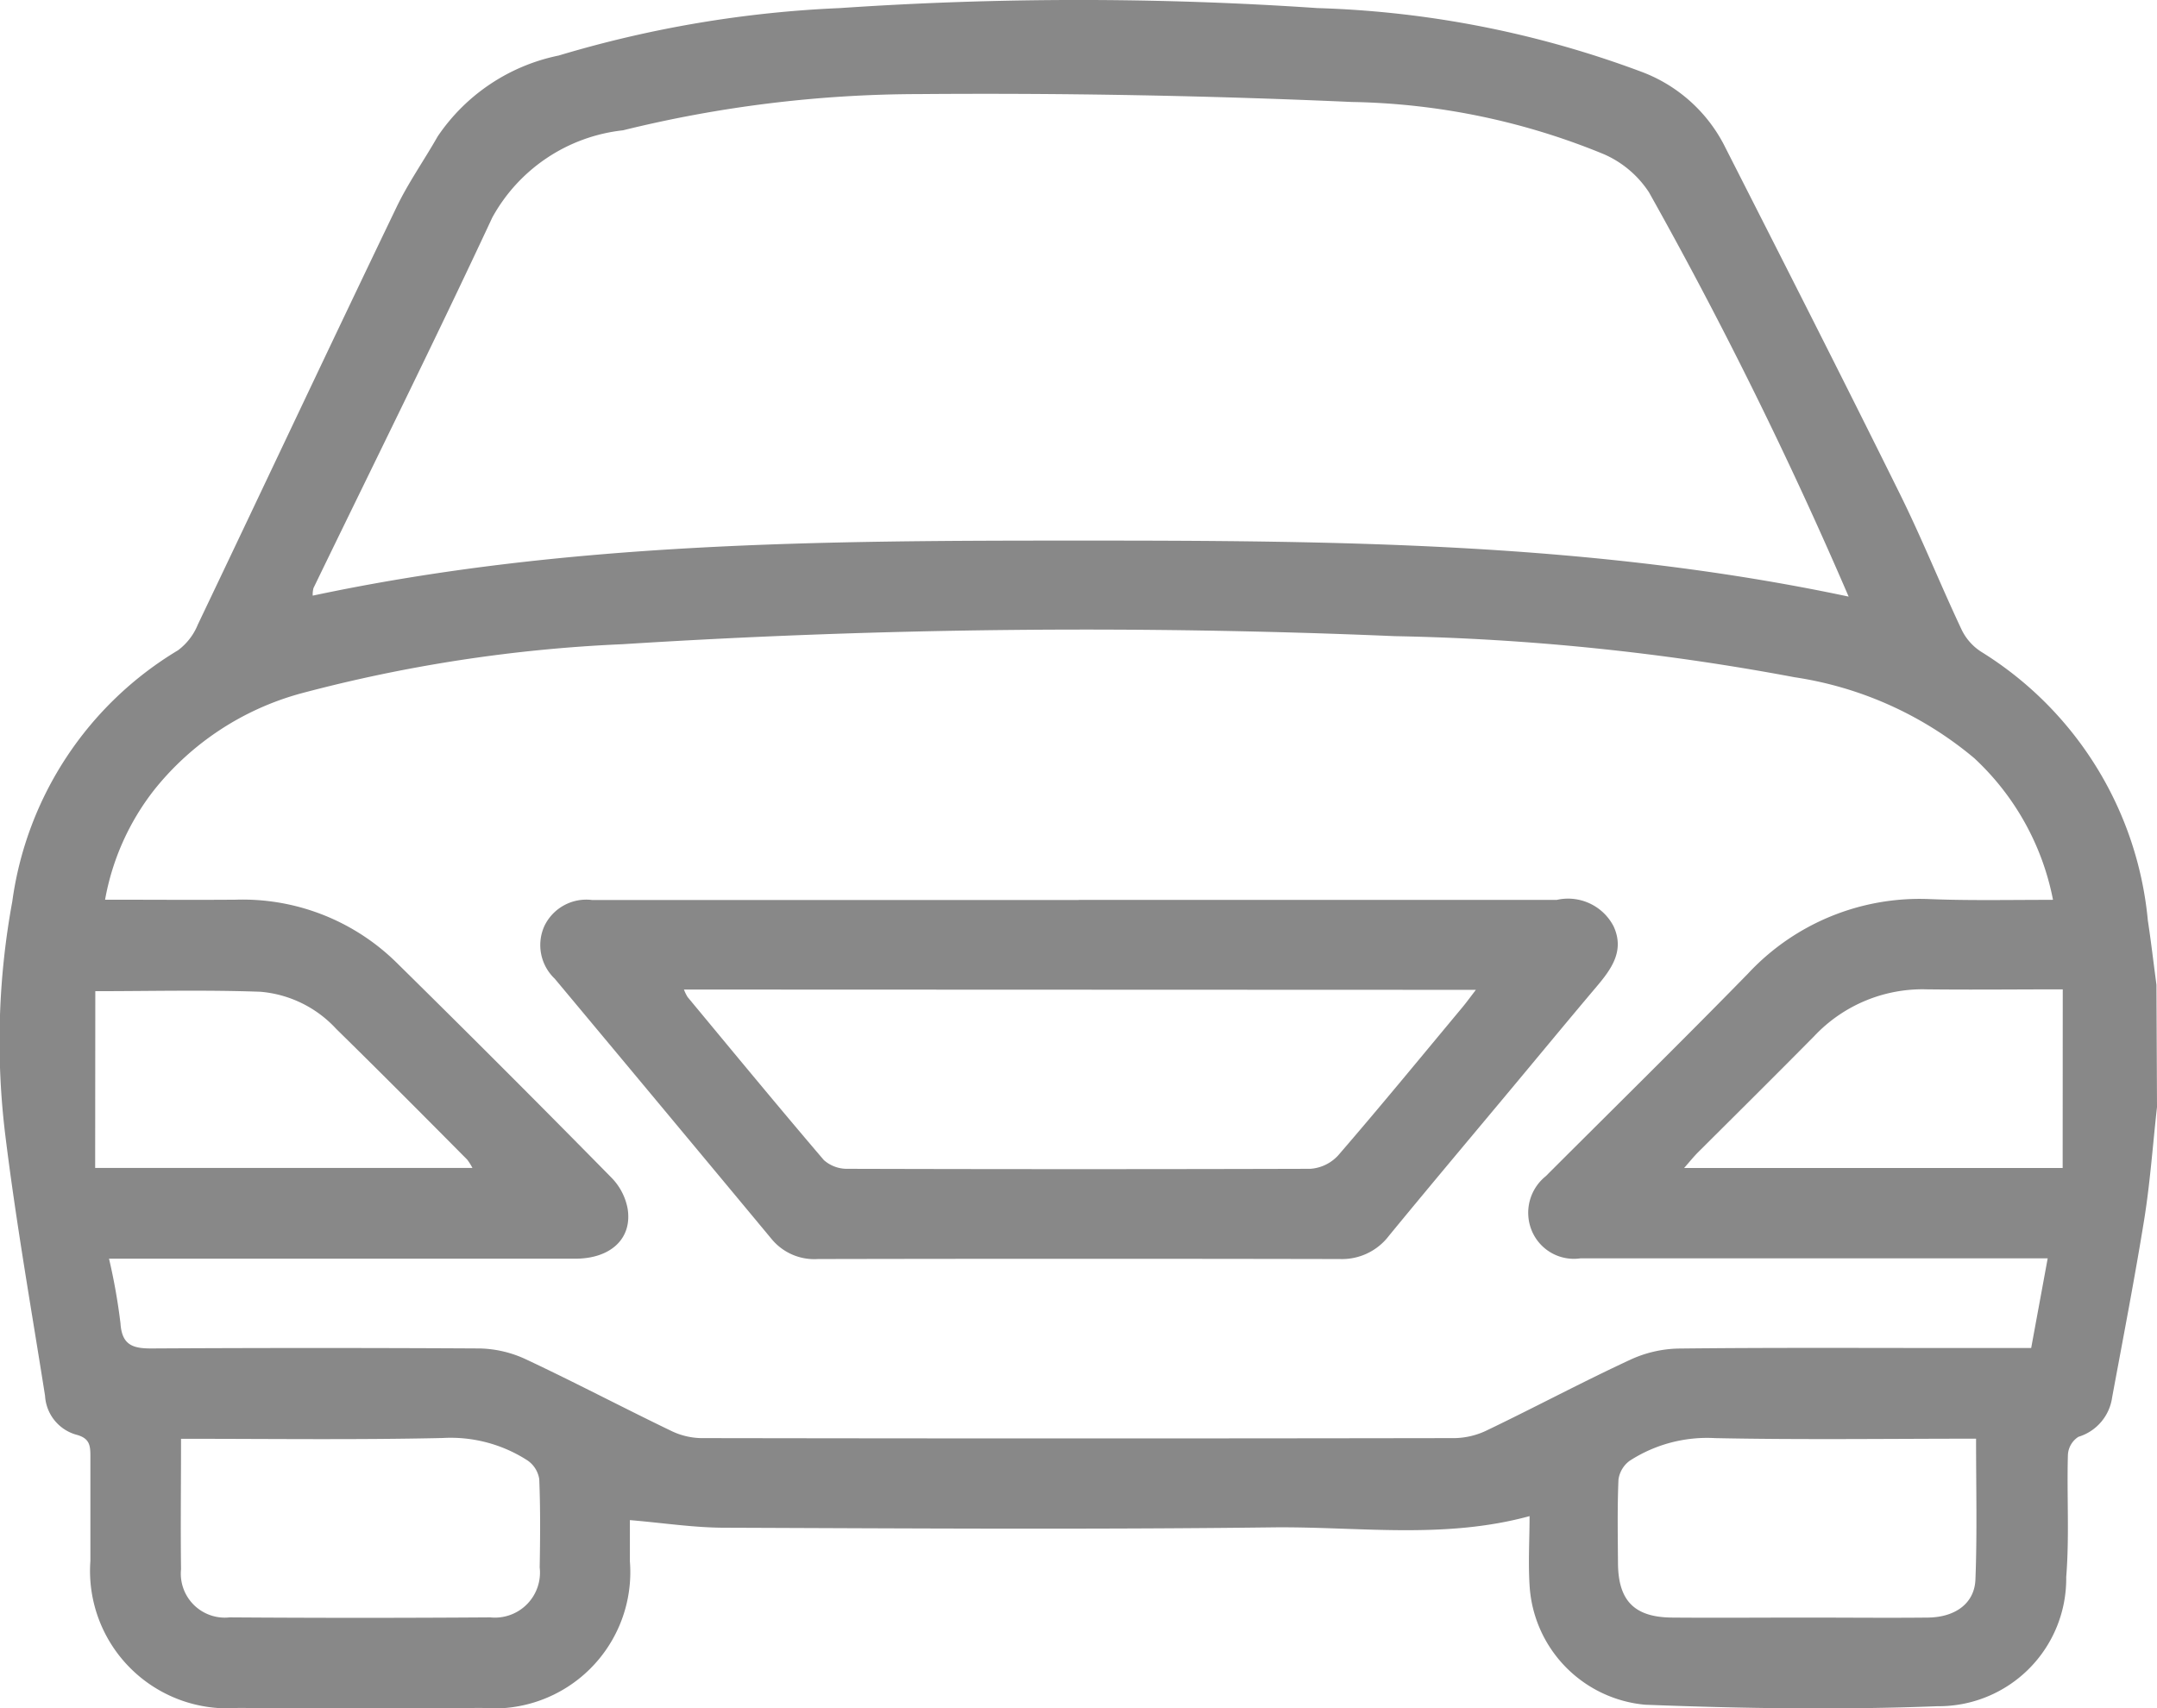
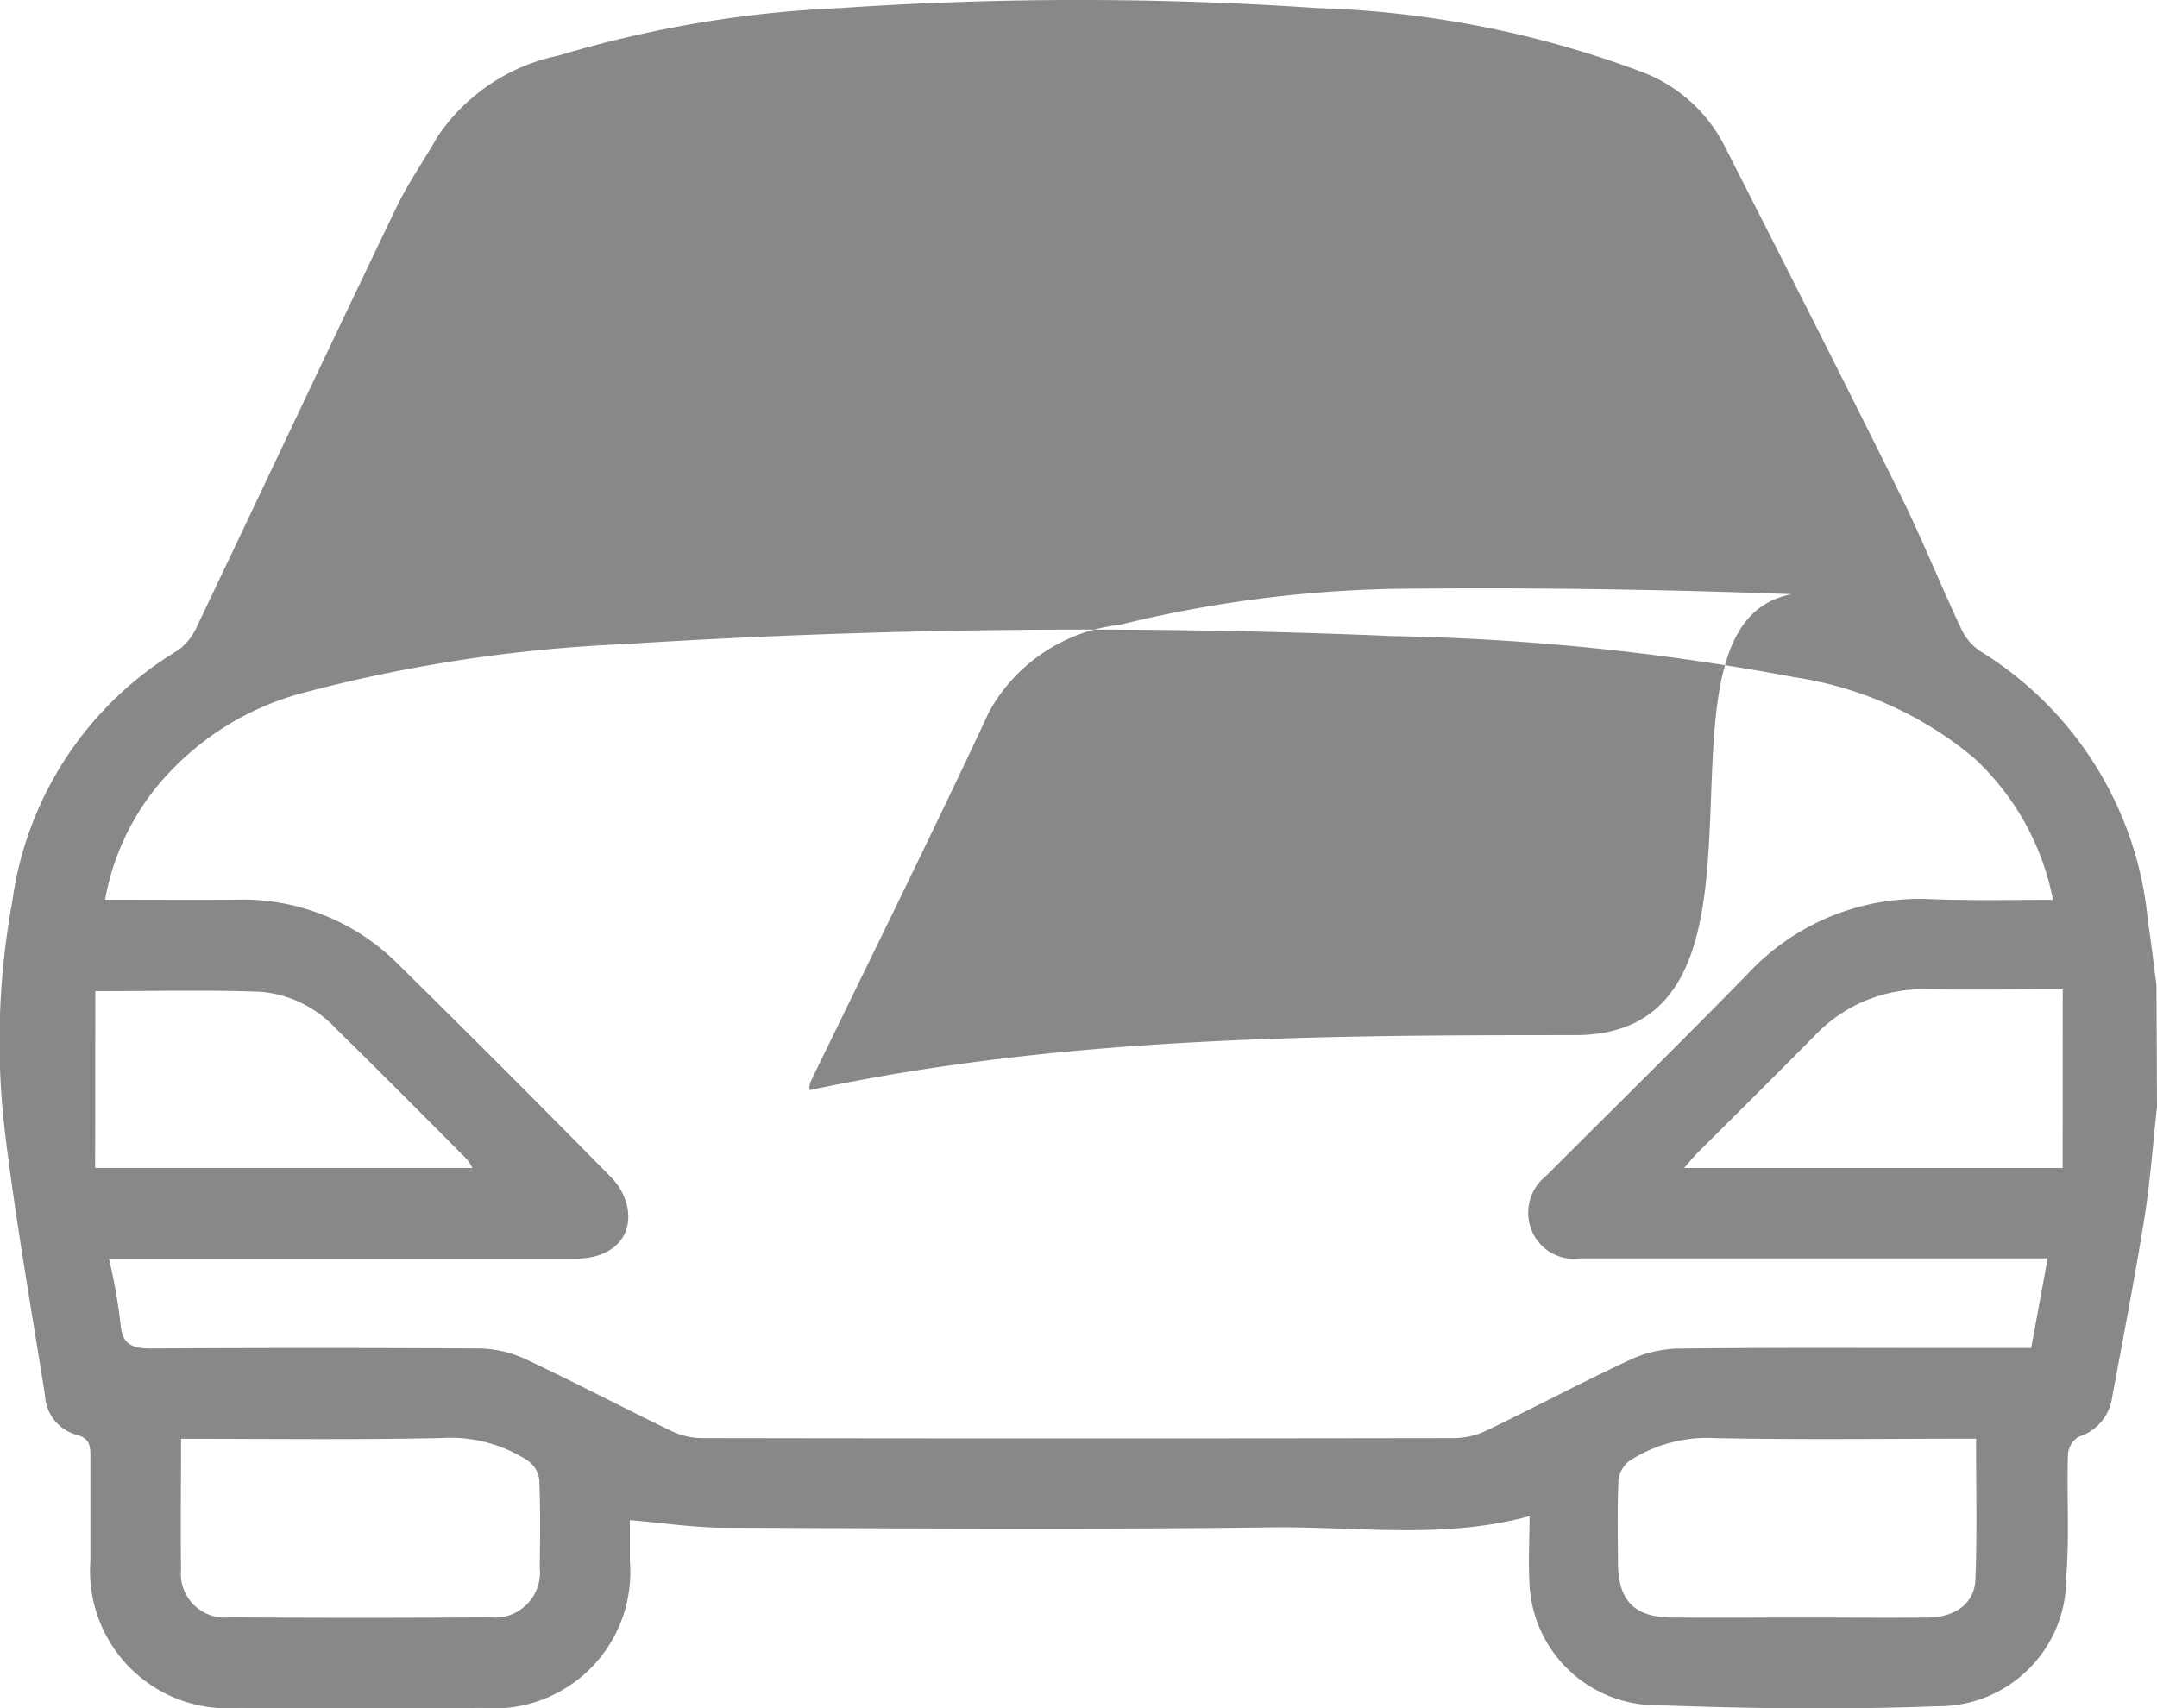
<svg xmlns="http://www.w3.org/2000/svg" width="44.812" height="35.5" viewBox="0 0 44.812 35.5">
  <g id="icono_estacionamiento" transform="translate(0.014 0.097)">
-     <path id="Trazado_367" data-name="Trazado 367" d="M-439.712,199.047c-.087.78-.142,1.565-.266,2.338-.2,1.235-.438,2.463-.666,3.694a1,1,0,0,1-.7.82.474.474,0,0,0-.219.379c-.024.844.033,1.694-.035,2.534a2.65,2.65,0,0,1-2.676,2.685c-2.022.079-4.054.047-6.073-.031a2.644,2.644,0,0,1-2.4-2.484c-.03-.478,0-.96,0-1.435-1.79.489-3.58.212-5.35.234-3.789.046-7.579.021-11.369.007-.64,0-1.279-.1-1.972-.158v.858a2.832,2.832,0,0,1-3.068,3.045q-2.535.01-5.072,0a2.856,2.856,0,0,1-3.068-3.056v-2.186c0-.227-.025-.367-.3-.438a.892.892,0,0,1-.642-.806c-.284-1.8-.6-3.587-.823-5.392a16.054,16.054,0,0,1,.142-4.878,7.226,7.226,0,0,1,3.444-5.222,1.255,1.255,0,0,0,.411-.534c1.379-2.888,2.739-5.785,4.127-8.671.244-.509.575-.978.855-1.471a4,4,0,0,1,2.515-1.682,23.817,23.817,0,0,1,5.843-.986,73.1,73.1,0,0,1,9.919,0,20.988,20.988,0,0,1,6.739,1.326,3.19,3.19,0,0,1,1.7,1.5c1.225,2.41,2.451,4.821,3.652,7.248.459.925.844,1.887,1.283,2.821a1.129,1.129,0,0,0,.411.477,7.373,7.373,0,0,1,3.468,5.588c.068.444.119.891.179,1.336Zm-2.161-4.309a5.427,5.427,0,0,0-1.637-2.942,7.545,7.545,0,0,0-3.735-1.681,49.892,49.892,0,0,0-8.3-.853,151.8,151.8,0,0,0-16.041.167,31.155,31.155,0,0,0-6.683,1.022,5.878,5.878,0,0,0-3.052,2.006,5.175,5.175,0,0,0-1.02,2.281c.939,0,1.825.007,2.712,0a4.559,4.559,0,0,1,3.364,1.328q2.243,2.209,4.451,4.455a1.243,1.243,0,0,1,.329.637c.1.623-.353,1.039-1.087,1.04h-9.687a12.378,12.378,0,0,1,.238,1.342c.029.453.257.525.647.523q3.411-.019,6.822,0a2.387,2.387,0,0,1,.959.228c1.015.477,2.007,1,3.016,1.486a1.485,1.485,0,0,0,.622.149q7.827.013,15.657,0a1.6,1.6,0,0,0,.664-.161c1-.48,1.972-1,2.976-1.466a2.5,2.5,0,0,1,1-.234c1.972-.022,3.937-.011,5.9-.011h1.432c.116-.631.226-1.224.343-1.863h-9.71a.947.947,0,0,1-1.018-.6.974.974,0,0,1,.3-1.107c1.4-1.4,2.816-2.792,4.2-4.208a4.871,4.871,0,0,1,3.758-1.551c.832.034,1.662.016,2.566.016Zm-4.246-6.3a89.443,89.443,0,0,0-4.148-8.4,2.142,2.142,0,0,0-.939-.792,14.371,14.371,0,0,0-5.232-1.084q-4.492-.2-9-.164a25.824,25.824,0,0,0-6.145.753,3.535,3.535,0,0,0-2.713,1.811c-1.205,2.584-2.474,5.138-3.715,7.7a.511.511,0,0,0-.016.158c5.268-1.12,10.591-1.144,15.9-1.144S-451.46,187.306-446.118,188.44Zm-34.644,17.5c0,.943-.011,1.828,0,2.713a.914.914,0,0,0,1.009,1q2.709.019,5.415,0a.936.936,0,0,0,1.027-1.039c.011-.611.016-1.223-.009-1.833a.576.576,0,0,0-.241-.387,2.94,2.94,0,0,0-1.77-.468C-477.115,205.964-478.9,205.94-480.762,205.94Zm37.291,0c-1.846,0-3.636.025-5.425-.012a2.958,2.958,0,0,0-1.77.471.582.582,0,0,0-.233.391c-.025.582-.014,1.165-.01,1.746.008.775.344,1.115,1.124,1.121.931.008,1.863,0,2.794,0,.845,0,1.688.009,2.532,0,.565-.01.959-.3.976-.794C-443.447,207.906-443.471,206.949-443.471,205.94Zm-39.075-5.626h7.838a1.187,1.187,0,0,0-.109-.173c-.9-.907-1.806-1.819-2.721-2.716a2.412,2.412,0,0,0-1.577-.772c-1.146-.041-2.293-.012-3.428-.012Zm40.877-3.711c-.93,0-1.874.011-2.818,0a3.09,3.09,0,0,0-2.346.973c-.8.81-1.605,1.608-2.41,2.41-.088.088-.166.185-.292.329h7.864Z" transform="translate(484.51 -176.14)" fill="#888" />
-     <path id="Trazado_368" data-name="Trazado 368" d="M-370.937,346.675h9.927a1.065,1.065,0,0,1,1.179.548c.235.508-.044.889-.355,1.257-.564.667-1.121,1.342-1.681,2.014-.877,1.052-1.76,2.1-2.63,3.16a1.224,1.224,0,0,1-1.018.484q-5.423-.011-10.847,0a1.149,1.149,0,0,1-.961-.416q-2.251-2.709-4.505-5.409a.963.963,0,0,1-.219-1.087.965.965,0,0,1,1-.548h10.1Zm-8.207,1.863a.932.932,0,0,0,.076.156c.939,1.132,1.875,2.268,2.83,3.387a.72.72,0,0,0,.492.182q4.809.014,9.617,0a.866.866,0,0,0,.576-.278c.877-1.015,1.726-2.051,2.584-3.081.083-.1.161-.208.278-.36Z" transform="translate(393.339 -328.073)" fill="#888" />
+     <path id="Trazado_367" data-name="Trazado 367" d="M-439.712,199.047c-.087.78-.142,1.565-.266,2.338-.2,1.235-.438,2.463-.666,3.694a1,1,0,0,1-.7.82.474.474,0,0,0-.219.379c-.024.844.033,1.694-.035,2.534a2.65,2.65,0,0,1-2.676,2.685c-2.022.079-4.054.047-6.073-.031a2.644,2.644,0,0,1-2.4-2.484c-.03-.478,0-.96,0-1.435-1.79.489-3.58.212-5.35.234-3.789.046-7.579.021-11.369.007-.64,0-1.279-.1-1.972-.158v.858a2.832,2.832,0,0,1-3.068,3.045q-2.535.01-5.072,0a2.856,2.856,0,0,1-3.068-3.056v-2.186c0-.227-.025-.367-.3-.438a.892.892,0,0,1-.642-.806c-.284-1.8-.6-3.587-.823-5.392a16.054,16.054,0,0,1,.142-4.878,7.226,7.226,0,0,1,3.444-5.222,1.255,1.255,0,0,0,.411-.534c1.379-2.888,2.739-5.785,4.127-8.671.244-.509.575-.978.855-1.471a4,4,0,0,1,2.515-1.682,23.817,23.817,0,0,1,5.843-.986,73.1,73.1,0,0,1,9.919,0,20.988,20.988,0,0,1,6.739,1.326,3.19,3.19,0,0,1,1.7,1.5c1.225,2.41,2.451,4.821,3.652,7.248.459.925.844,1.887,1.283,2.821a1.129,1.129,0,0,0,.411.477,7.373,7.373,0,0,1,3.468,5.588c.068.444.119.891.179,1.336Zm-2.161-4.309a5.427,5.427,0,0,0-1.637-2.942,7.545,7.545,0,0,0-3.735-1.681,49.892,49.892,0,0,0-8.3-.853,151.8,151.8,0,0,0-16.041.167,31.155,31.155,0,0,0-6.683,1.022,5.878,5.878,0,0,0-3.052,2.006,5.175,5.175,0,0,0-1.02,2.281c.939,0,1.825.007,2.712,0a4.559,4.559,0,0,1,3.364,1.328q2.243,2.209,4.451,4.455a1.243,1.243,0,0,1,.329.637c.1.623-.353,1.039-1.087,1.04h-9.687a12.378,12.378,0,0,1,.238,1.342c.029.453.257.525.647.523q3.411-.019,6.822,0a2.387,2.387,0,0,1,.959.228c1.015.477,2.007,1,3.016,1.486a1.485,1.485,0,0,0,.622.149q7.827.013,15.657,0a1.6,1.6,0,0,0,.664-.161c1-.48,1.972-1,2.976-1.466a2.5,2.5,0,0,1,1-.234c1.972-.022,3.937-.011,5.9-.011h1.432c.116-.631.226-1.224.343-1.863h-9.71a.947.947,0,0,1-1.018-.6.974.974,0,0,1,.3-1.107c1.4-1.4,2.816-2.792,4.2-4.208a4.871,4.871,0,0,1,3.758-1.551c.832.034,1.662.016,2.566.016Zm-4.246-6.3q-4.492-.2-9-.164a25.824,25.824,0,0,0-6.145.753,3.535,3.535,0,0,0-2.713,1.811c-1.205,2.584-2.474,5.138-3.715,7.7a.511.511,0,0,0-.016.158c5.268-1.12,10.591-1.144,15.9-1.144S-451.46,187.306-446.118,188.44Zm-34.644,17.5c0,.943-.011,1.828,0,2.713a.914.914,0,0,0,1.009,1q2.709.019,5.415,0a.936.936,0,0,0,1.027-1.039c.011-.611.016-1.223-.009-1.833a.576.576,0,0,0-.241-.387,2.94,2.94,0,0,0-1.77-.468C-477.115,205.964-478.9,205.94-480.762,205.94Zm37.291,0c-1.846,0-3.636.025-5.425-.012a2.958,2.958,0,0,0-1.77.471.582.582,0,0,0-.233.391c-.025.582-.014,1.165-.01,1.746.008.775.344,1.115,1.124,1.121.931.008,1.863,0,2.794,0,.845,0,1.688.009,2.532,0,.565-.01.959-.3.976-.794C-443.447,207.906-443.471,206.949-443.471,205.94Zm-39.075-5.626h7.838a1.187,1.187,0,0,0-.109-.173c-.9-.907-1.806-1.819-2.721-2.716a2.412,2.412,0,0,0-1.577-.772c-1.146-.041-2.293-.012-3.428-.012Zm40.877-3.711c-.93,0-1.874.011-2.818,0a3.09,3.09,0,0,0-2.346.973c-.8.81-1.605,1.608-2.41,2.41-.088.088-.166.185-.292.329h7.864Z" transform="translate(484.51 -176.14)" fill="#888" />
  </g>
</svg>